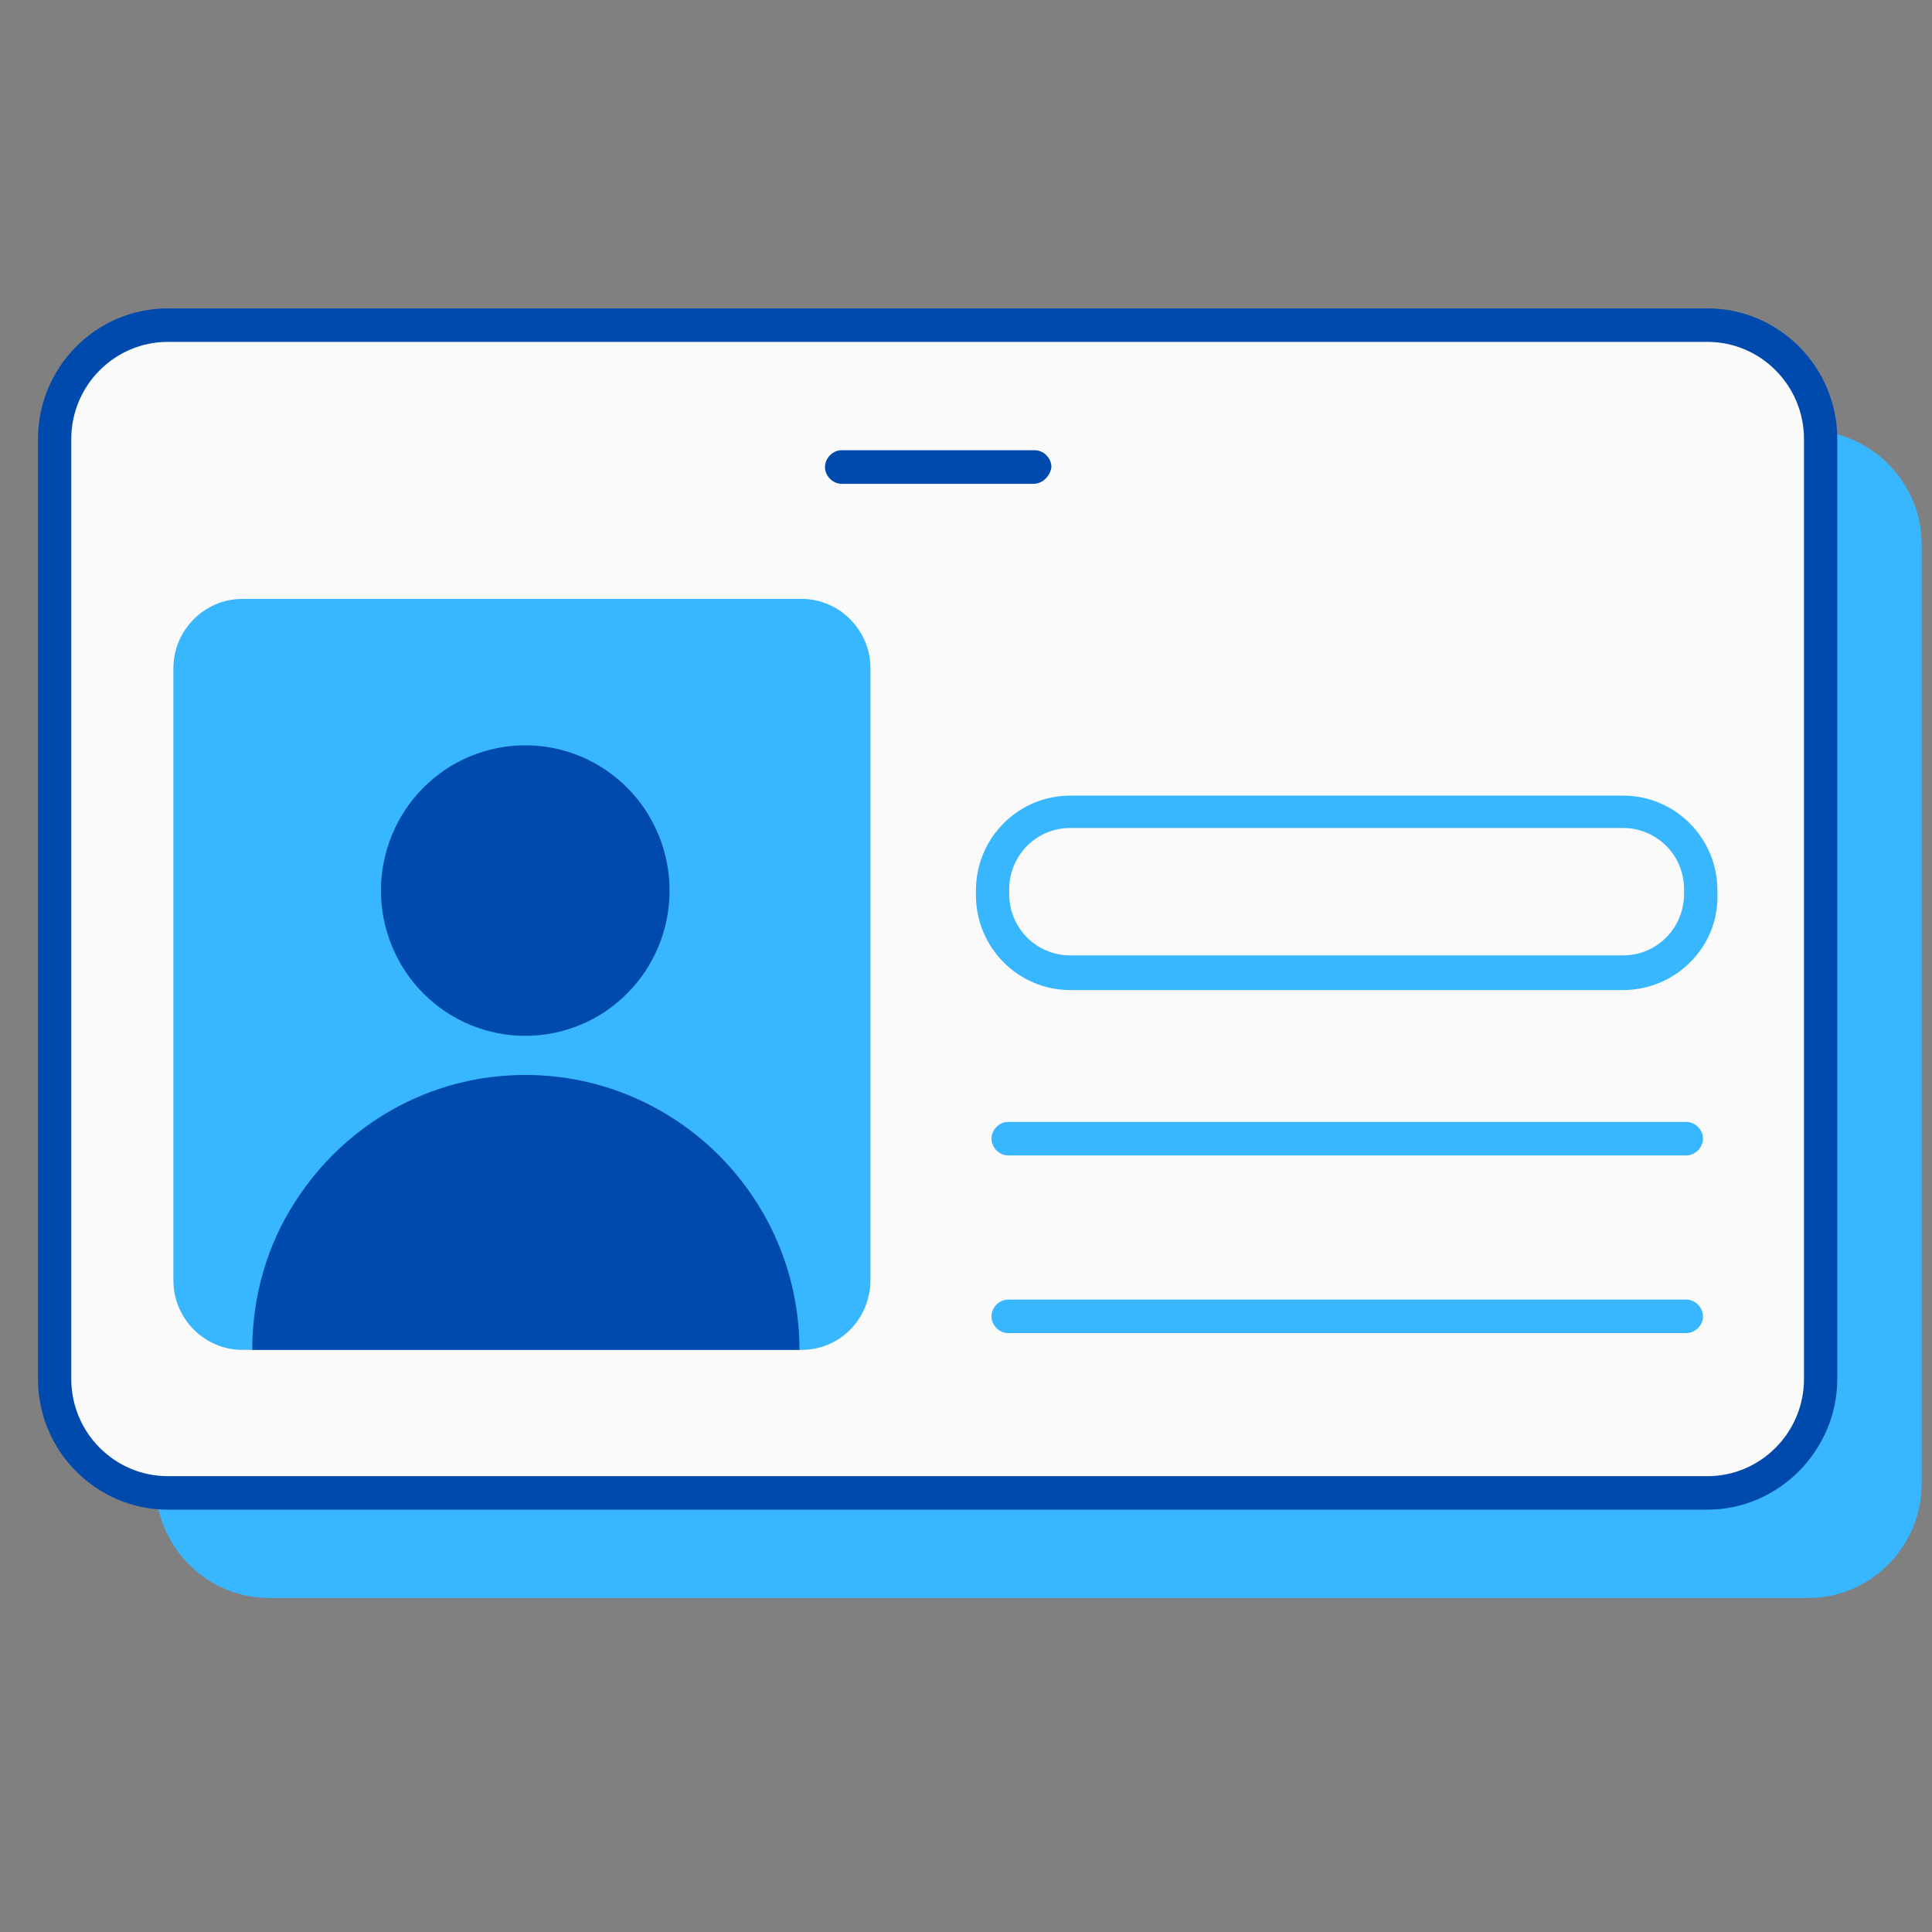
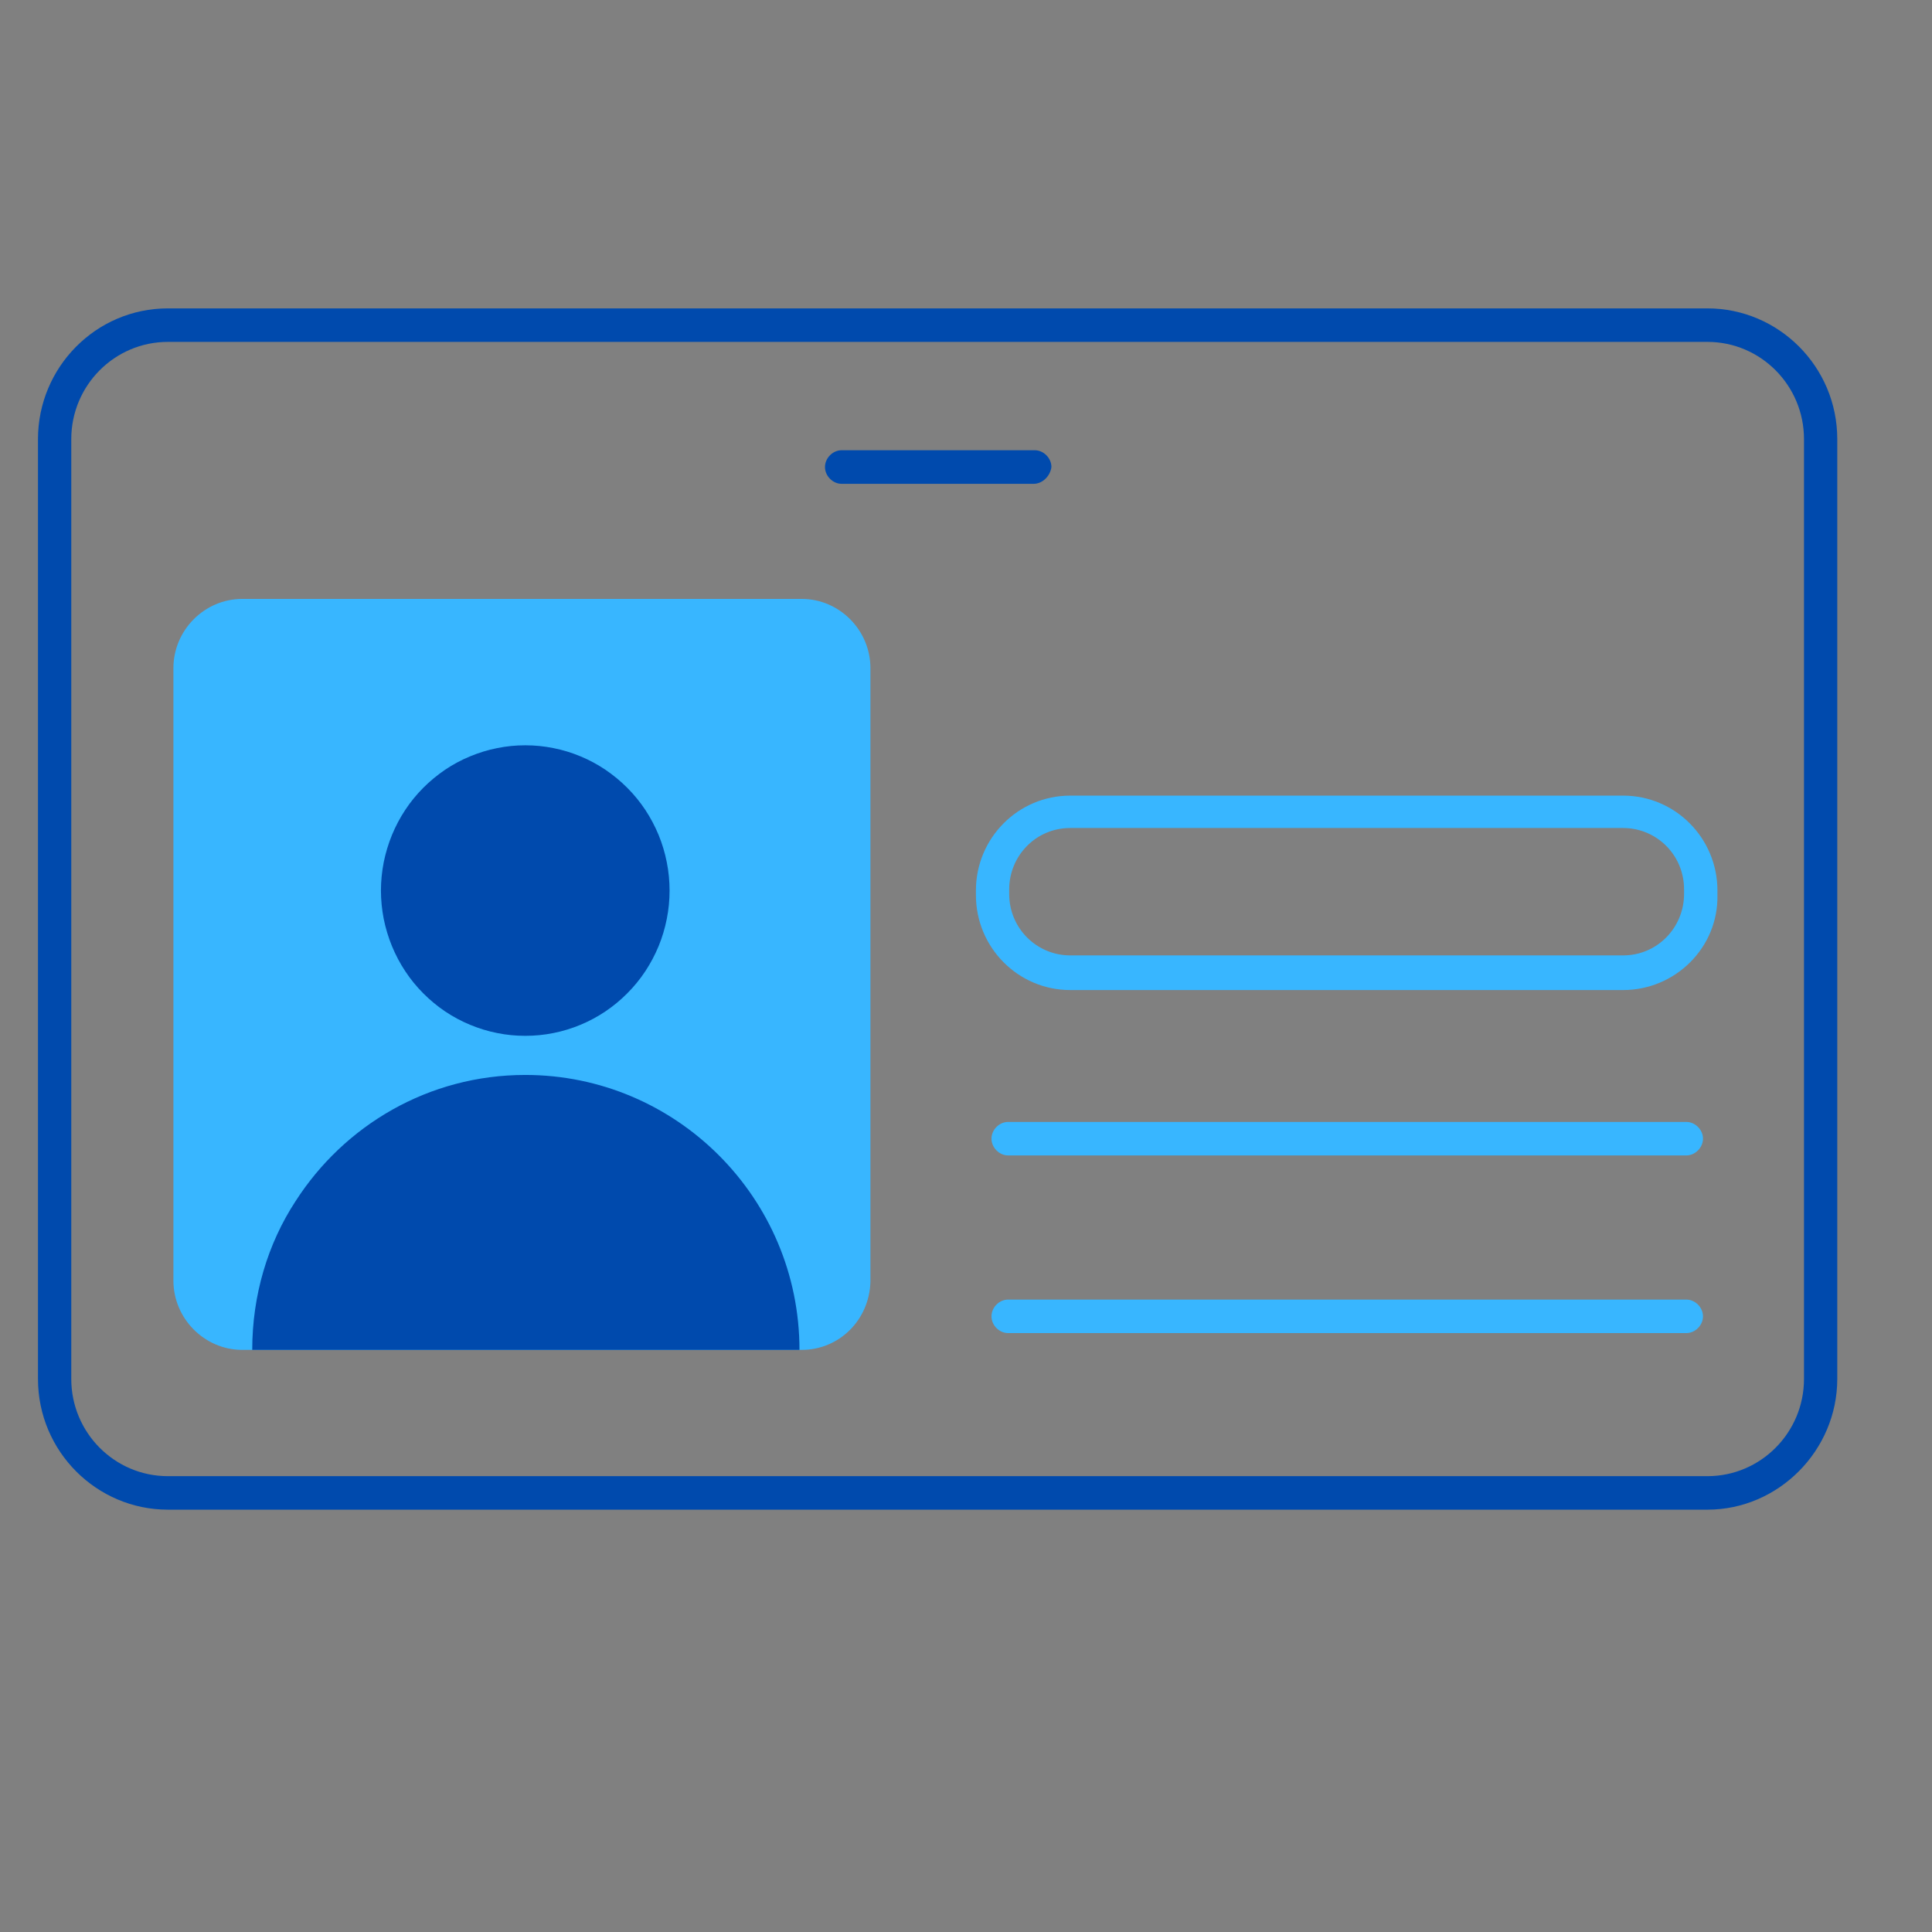
<svg xmlns="http://www.w3.org/2000/svg" width="133" zoomAndPan="magnify" viewBox="0 0 99.75 99.75" height="133" preserveAspectRatio="xMidYMid meet" version="1.0">
  <rect x="0" y="0" width="99.75" height="99.75" fill="#808080" stroke="none" />
  <defs>
    <clipPath id="a40c740e1e">
      <path d="M 8 22 L 99.215 22 L 99.215 82.504 L 8 82.504 Z M 8 22 " clip-rule="nonzero" />
    </clipPath>
    <clipPath id="4c3bef234b">
      <path d="M 1.961 15.922 L 95 15.922 L 95 78 L 1.961 78 Z M 1.961 15.922 " clip-rule="nonzero" />
    </clipPath>
  </defs>
  <g clip-path="url(#a40c740e1e)">
-     <path fill="#38b6ff" d="M 99.215 28.094 L 99.215 76.617 C 99.215 79.848 96.578 82.504 93.371 82.504 L 13.883 82.504 C 10.672 82.504 8.035 79.848 8.035 76.617 L 8.035 28.094 C 8.035 24.863 10.672 22.211 13.883 22.211 L 93.371 22.211 C 96.578 22.266 99.215 24.863 99.215 28.094 Z M 99.215 28.094 " fill-opacity="1" fill-rule="nonzero" />
-   </g>
-   <path fill="#fafafa" d="M 94 22.672 L 94 71.195 C 94 74.426 91.363 77.078 88.156 77.078 L 8.668 77.078 C 5.457 77.078 2.82 74.426 2.82 71.195 L 2.82 22.672 C 2.82 19.441 5.457 16.785 8.668 16.785 L 88.156 16.785 C 91.363 16.785 94 19.383 94 22.672 Z M 94 22.672 " fill-opacity="1" fill-rule="nonzero" />
+     </g>
  <g clip-path="url(#4c3bef234b)">
    <path fill="#004aad" d="M 88.156 77.945 L 8.668 77.945 C 5 77.945 1.961 74.945 1.961 71.195 L 1.961 22.672 C 1.961 18.977 4.941 15.922 8.668 15.922 L 88.156 15.922 C 91.824 15.922 94.859 18.922 94.859 22.672 L 94.859 71.195 C 94.859 74.887 91.824 77.945 88.156 77.945 Z M 8.668 17.652 C 5.914 17.652 3.68 19.902 3.68 22.672 L 3.68 71.195 C 3.68 73.965 5.914 76.215 8.668 76.215 L 88.156 76.215 C 90.906 76.215 93.141 73.965 93.141 71.195 L 93.141 22.672 C 93.141 19.902 90.906 17.652 88.156 17.652 Z M 8.668 17.652 " fill-opacity="1" fill-rule="nonzero" />
  </g>
  <path fill="#38b6ff" d="M 87.066 59.656 L 52.051 59.656 C 51.59 59.656 51.191 59.25 51.191 58.789 C 51.191 58.328 51.59 57.926 52.051 57.926 L 87.066 57.926 C 87.523 57.926 87.926 58.328 87.926 58.789 C 87.926 59.25 87.523 59.656 87.066 59.656 Z M 87.066 59.656 " fill-opacity="1" fill-rule="nonzero" />
  <path fill="#38b6ff" d="M 87.066 68.828 L 52.051 68.828 C 51.59 68.828 51.191 68.426 51.191 67.965 C 51.191 67.5 51.59 67.098 52.051 67.098 L 87.066 67.098 C 87.523 67.098 87.926 67.5 87.926 67.965 C 87.926 68.426 87.523 68.828 87.066 68.828 Z M 87.066 68.828 " fill-opacity="1" fill-rule="nonzero" />
  <path fill="#38b6ff" d="M 83.801 51.117 L 55.258 51.117 C 52.566 51.117 50.387 48.922 50.387 46.211 L 50.387 45.98 C 50.387 43.27 52.566 41.078 55.258 41.078 L 83.801 41.078 C 86.492 41.078 88.672 43.27 88.672 45.98 L 88.672 46.211 C 88.727 48.922 86.492 51.117 83.801 51.117 Z M 55.258 42.75 C 53.48 42.75 52.105 44.191 52.105 45.922 L 52.105 46.152 C 52.105 47.941 53.539 49.328 55.258 49.328 L 83.801 49.328 C 85.574 49.328 86.949 47.883 86.949 46.152 L 86.949 45.922 C 86.949 44.133 85.52 42.75 83.801 42.75 Z M 55.258 42.75 " fill-opacity="1" fill-rule="nonzero" />
  <path fill="#38b6ff" d="M 41.391 69.695 L 12.508 69.695 C 10.559 69.695 8.953 68.078 8.953 66.117 L 8.953 34.5 C 8.953 32.535 10.559 30.922 12.508 30.922 L 41.391 30.922 C 43.34 30.922 44.941 32.535 44.941 34.5 L 44.941 66.176 C 44.887 68.137 43.34 69.695 41.391 69.695 Z M 41.391 69.695 " fill-opacity="1" fill-rule="nonzero" />
  <path fill="#004aad" d="M 34.57 45.98 C 34.57 46.473 34.523 46.961 34.426 47.445 C 34.332 47.926 34.191 48.395 34.004 48.852 C 33.816 49.305 33.586 49.738 33.316 50.148 C 33.043 50.559 32.734 50.938 32.387 51.285 C 32.043 51.633 31.664 51.945 31.258 52.219 C 30.852 52.492 30.422 52.723 29.973 52.91 C 29.52 53.098 29.055 53.242 28.574 53.336 C 28.094 53.434 27.609 53.48 27.121 53.48 C 26.629 53.48 26.145 53.434 25.668 53.336 C 25.188 53.242 24.723 53.098 24.27 52.91 C 23.816 52.723 23.387 52.492 22.98 52.219 C 22.574 51.945 22.199 51.633 21.852 51.285 C 21.508 50.938 21.195 50.559 20.926 50.148 C 20.652 49.738 20.426 49.305 20.238 48.852 C 20.051 48.395 19.91 47.926 19.812 47.445 C 19.719 46.961 19.668 46.473 19.668 45.98 C 19.668 45.488 19.719 45 19.812 44.516 C 19.91 44.035 20.051 43.566 20.238 43.109 C 20.426 42.656 20.652 42.223 20.926 41.812 C 21.195 41.402 21.508 41.023 21.852 40.676 C 22.199 40.328 22.574 40.02 22.98 39.742 C 23.387 39.469 23.816 39.238 24.27 39.051 C 24.723 38.863 25.188 38.719 25.668 38.625 C 26.145 38.527 26.629 38.48 27.121 38.48 C 27.609 38.48 28.094 38.527 28.574 38.625 C 29.055 38.719 29.52 38.863 29.973 39.051 C 30.422 39.238 30.852 39.469 31.258 39.742 C 31.664 40.02 32.043 40.328 32.387 40.676 C 32.734 41.023 33.043 41.402 33.316 41.812 C 33.586 42.223 33.816 42.656 34.004 43.109 C 34.191 43.566 34.332 44.035 34.426 44.516 C 34.523 45 34.57 45.488 34.57 45.98 Z M 34.57 45.98 " fill-opacity="1" fill-rule="nonzero" />
  <path fill="#004aad" d="M 15.258 62.02 C 13.824 64.215 13.023 66.867 13.023 69.695 C 13.078 69.695 41.219 69.695 41.277 69.695 C 41.277 61.848 34.914 55.5 27.121 55.5 C 22.133 55.5 17.777 58.098 15.258 62.02 Z M 15.258 62.02 " fill-opacity="1" fill-rule="nonzero" />
  <path fill="#004aad" d="M 53.367 24.98 L 43.453 24.98 C 42.996 24.98 42.594 24.574 42.594 24.113 C 42.594 23.652 42.996 23.246 43.453 23.246 L 53.426 23.246 C 53.883 23.246 54.285 23.652 54.285 24.113 C 54.227 24.574 53.828 24.98 53.367 24.98 Z M 53.367 24.98 " fill-opacity="1" fill-rule="nonzero" />
</svg>